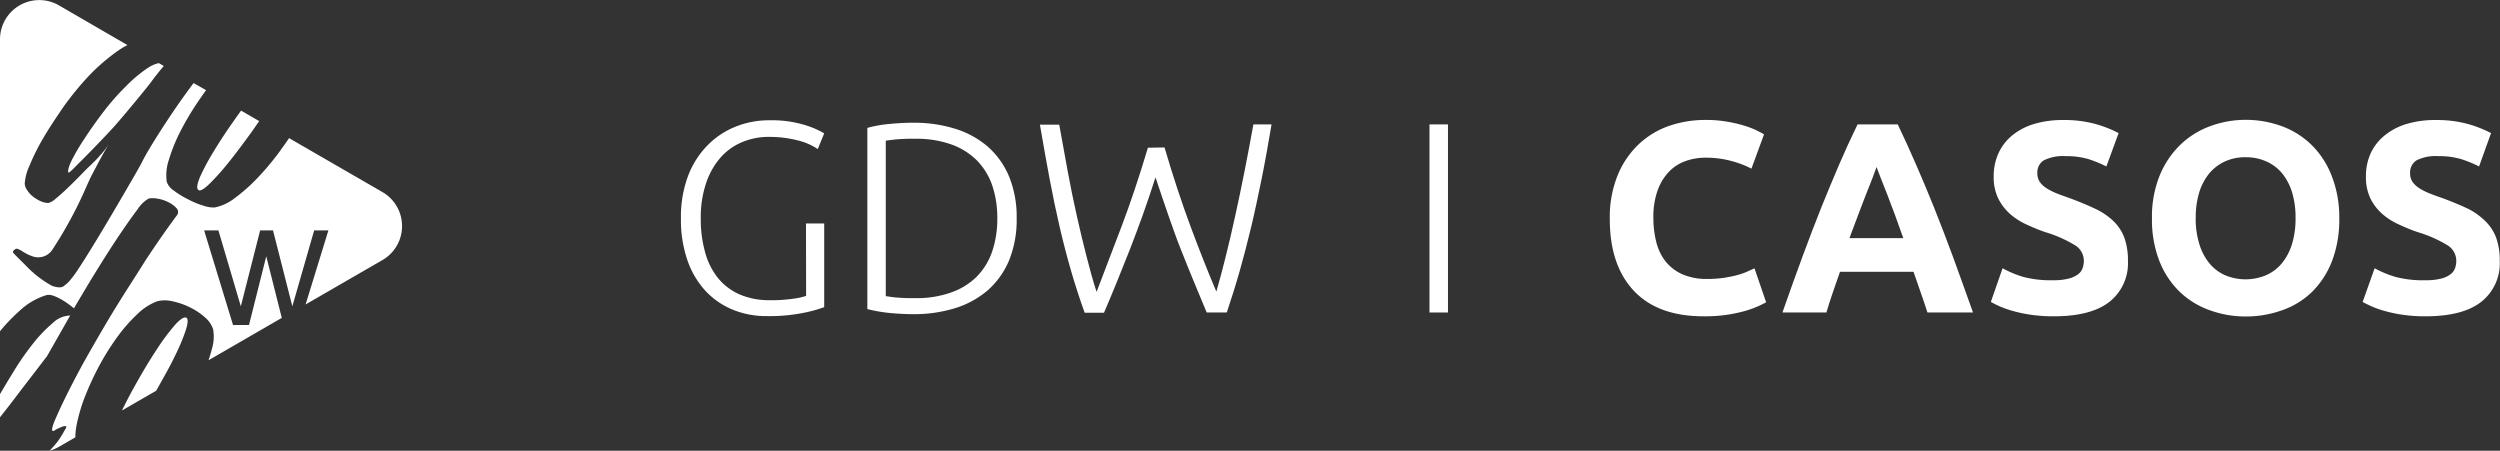
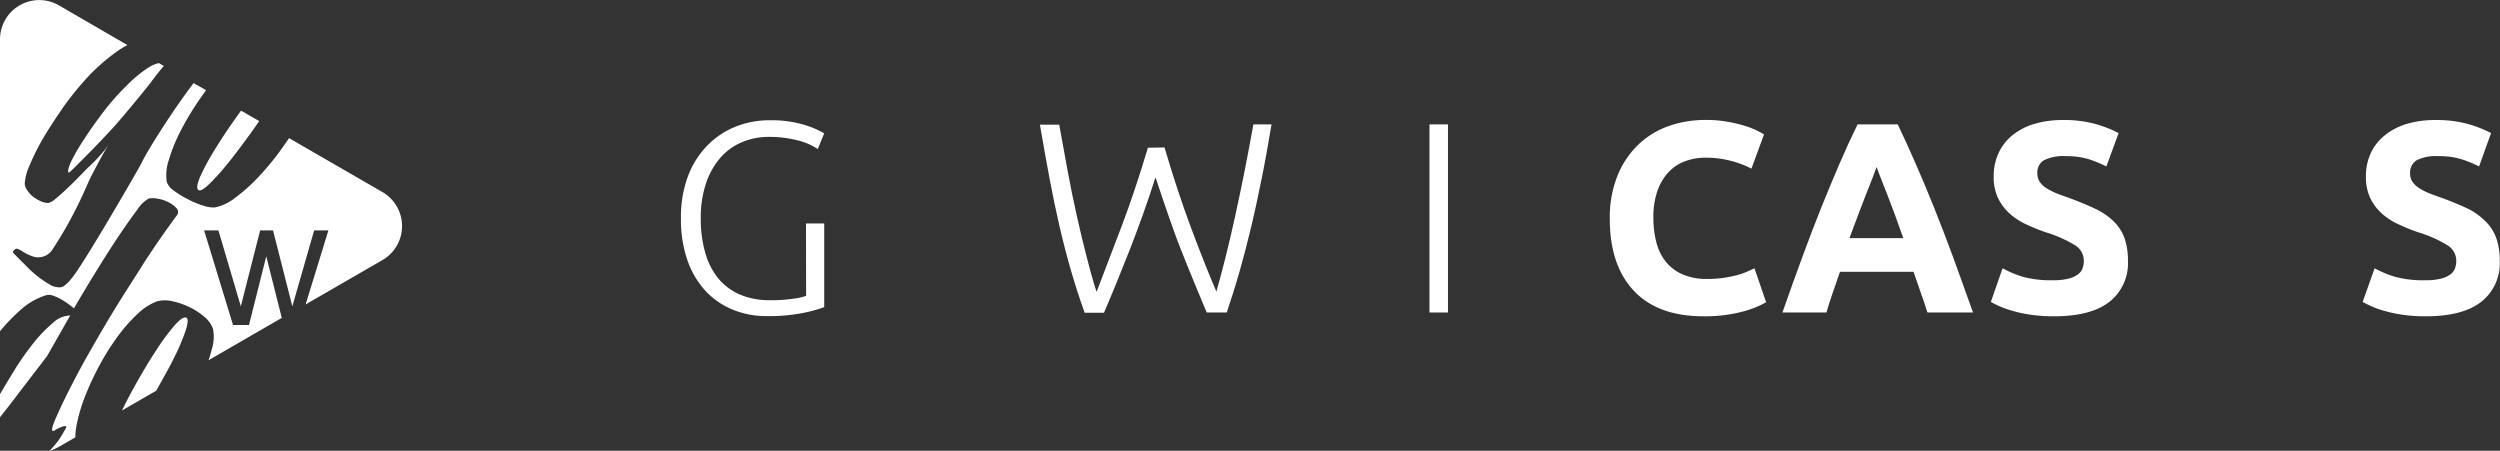
<svg xmlns="http://www.w3.org/2000/svg" id="f0f3e8e3-f366-47ee-82ca-1a2e3c12d9f9" data-name="Capa 1" viewBox="0 0 388.25 70">
  <rect x="0" y="0" width="388.25" height="70" fill="#333333" stroke="none" />
  <path id="bbaa2937-9852-4c1d-96ce-eb85c6de4a84" data-name="Icono" d="M19.61,13.35A20.94,20.94,0,0,1,23,10.52a5.07,5.07,0,0,1,1.67-.72l.77.45c-.07.07-.13.15-.2.23l-.06.07q-.84,1-1.74,2.22c-.82,1.1-4.77,5.87-5.91,7.1s-2.27,2.42-3.29,3.46-1.87,1.89-2.54,2.56-1,1-1.09.87,0-.73.44-1.69a31.73,31.73,0,0,1,2-3.43q1.29-2,3-4.25A37.43,37.43,0,0,1,19.61,13.35ZM59.38,29.82,44.89,21.45c-.47.71-1,1.43-1.52,2.16a41.16,41.16,0,0,1-3.46,4.11,26.36,26.36,0,0,1-3.5,3.08,7.3,7.3,0,0,1-3.08,1.42,4.79,4.79,0,0,1-1.78-.29,13,13,0,0,1-2.39-1A13.58,13.58,0,0,1,27,29.6a2.64,2.64,0,0,1-1.11-1.39,7.43,7.43,0,0,1,.33-3.37,26.46,26.46,0,0,1,1.71-4.28A44.37,44.37,0,0,1,30.61,16c.46-.68.92-1.33,1.39-2L30.07,12.9c-.46.6-.93,1.24-1.41,1.91-.93,1.29-1.84,2.62-2.75,4s-1.7,2.63-2.39,3.76-1.22,2.09-1.6,2.86S12.6,41.68,11.05,43.31a4.79,4.79,0,0,1-1.32,1.23,1.7,1.7,0,0,1-.82.06,3.67,3.67,0,0,1-.85-.22A16.57,16.57,0,0,1,4,41.23l-.71-.71-.9-.89c-.1-.12-.21-.22-.28-.32h0A.28.28,0,0,1,2,39.1v0a.07.07,0,0,1,0,0v0a.65.65,0,0,1,.28-.34h0c.26-.2.44-.15.71,0H3l.08.06.06,0,.31.19,0,0,0,0A6.81,6.81,0,0,0,5,39.79,2.63,2.63,0,0,0,8.2,38.67,64.1,64.1,0,0,0,13.41,29q.29-.64.57-1.26c.29-.59.61-1.19.92-1.77h0c.6-1.16,1.23-2.29,1.88-3.39l.08-.14a10.52,10.52,0,0,1-1.06,1.4l-.21.24c-.2.24-.44.5-.71.78-.65.66-1.4,1.35-1.71,1.67-.91.95-1.75,1.79-2.51,2.52s-1.42,1.33-2,1.79a2.85,2.85,0,0,1-1.12.68,2.91,2.91,0,0,1-1.26-.29,5.84,5.84,0,0,1-1.21-.74,4,4,0,0,1-.88-1,1.86,1.86,0,0,1-.35-1,8.15,8.15,0,0,1,.75-2.78,33.12,33.12,0,0,1,2.11-4.23c.9-1.56,2-3.19,3.16-4.89a47.49,47.49,0,0,1,3.87-4.74A31.12,31.12,0,0,1,18,8.11,12.89,12.89,0,0,1,19.79,7L9.15.83A6.1,6.1,0,0,0,0,6.11V51.44a28.25,28.25,0,0,1,3.06-3.19,10.61,10.61,0,0,1,4-2.37,1.7,1.7,0,0,1,1.07,0,7,7,0,0,1,1.19.51,11.51,11.51,0,0,1,1.17.73c.38.27.7.52,1,.76,1.23-2.11,2.46-4.17,3.71-6.18s2.38-3.78,3.43-5.33,1.95-2.83,2.72-3.84a5.1,5.1,0,0,1,1.73-1.69,3.42,3.42,0,0,1,1.3,0,5.58,5.58,0,0,1,1.75.55,4.12,4.12,0,0,1,1.29.95.85.85,0,0,1,0,1.17q-2.43,3.28-4.87,7C21,43,19.41,45.41,17.92,47.84s-2.85,4.79-4.11,7-2.33,4.25-3.21,6-1.53,3.17-2,4.25-.59,1.69-.45,1.8.23,0,.54-.18.61-.29.9-.41a1.17,1.17,0,0,1,.64-.12c.13,0,.07.25-.2.67A18.3,18.3,0,0,1,9,68.51,19.25,19.25,0,0,1,7.7,70a6.49,6.49,0,0,0,1.45-.61l2.55-1.47A10.3,10.3,0,0,1,11.9,66a25.58,25.58,0,0,1,1.3-4.42,44.73,44.73,0,0,1,2.24-4.83,38.49,38.49,0,0,1,2.86-4.53,24.44,24.44,0,0,1,3.12-3.52,8.64,8.64,0,0,1,3-1.91,4.86,4.86,0,0,1,2.37,0,11.34,11.34,0,0,1,2.66.92,10.32,10.32,0,0,1,2.33,1.53,4.23,4.23,0,0,1,1.31,1.86,6.5,6.5,0,0,1-.19,3.11c-.14.56-.32,1.14-.52,1.74l1.92-1.11,9.46-5.47L41.35,39.8,38.67,50.47H36.19L31.7,35.78h2.22L37.4,47.57l3-11.79h2l3,11.79,3.39-11.79H51l-3.54,11.5,11.93-6.89A6.1,6.1,0,0,0,59.38,29.82ZM30.81,29.5c.26.22.83-.09,1.71-.94a37,37,0,0,0,3-3.36c1.14-1.41,2.32-3,3.53-4.67.42-.59.81-1.16,1.2-1.73l-2.81-1.62c-.36.49-.72,1-1.08,1.51q-1.78,2.52-3.17,4.82a35,35,0,0,0-2.14,4C30.6,28.62,30.5,29.29,30.81,29.5ZM28.92,49.33c-.36-.14-.94.24-1.75,1.14a32.5,32.5,0,0,0-2.68,3.58q-1.48,2.22-3,4.9-1.44,2.52-2.55,4.8l5.32-3.07.08-.14c1-1.81,2-3.53,2.77-5.14a31.9,31.9,0,0,0,1.75-4.14C29.21,50.12,29.24,49.48,28.92,49.33Zm-20.73.84a22.26,22.26,0,0,0-3.14,3.29A42.91,42.91,0,0,0,2,57.88c-.72,1.17-1.38,2.28-2,3.33v2.9c0,.23,0,.46,0,.69l1.08-1.37c1-1.27,2-2.63,3.15-4.11l3.07-4L10.9,49A4,4,0,0,0,8.19,50.17Z" transform="translate(0 0)" style="fill:#fff" />
  <g id="fd853664-ef0d-4704-816e-ceb7ccb8346d" data-name="casos">
    <path d="M125.17,34.7H128v13a21.38,21.38,0,0,1-3.14.87,26.9,26.9,0,0,1-5.76.52,13.65,13.65,0,0,1-5.31-1,12,12,0,0,1-4.24-2.93,13.55,13.55,0,0,1-2.8-4.76,19.28,19.28,0,0,1-1-6.52,18.06,18.06,0,0,1,1.09-6.51,13.67,13.67,0,0,1,3-4.76,12.69,12.69,0,0,1,4.37-2.93,13.87,13.87,0,0,1,5.31-1,17.44,17.44,0,0,1,5.35.7A13.87,13.87,0,0,1,128,20.71l-1,2.44a9.67,9.67,0,0,0-3.2-1.37,17.44,17.44,0,0,0-4.39-.52,10.59,10.59,0,0,0-4.13.8,9.07,9.07,0,0,0-3.37,2.4,11.57,11.57,0,0,0-2.26,4,16.63,16.63,0,0,0-.82,5.48,18.92,18.92,0,0,0,.68,5.25,10.94,10.94,0,0,0,2,4,9,9,0,0,0,3.39,2.55,11.59,11.59,0,0,0,4.68.88,22.84,22.84,0,0,0,3.61-.23,10,10,0,0,0,2-.44Z" transform="translate(0 0)" style="fill:#fff" />
-     <path d="M157.89,33.9a16.78,16.78,0,0,1-1.18,6.54,12.76,12.76,0,0,1-3.31,4.64,14.21,14.21,0,0,1-5.08,2.78,21.58,21.58,0,0,1-6.5.93c-1.18,0-2.42-.07-3.71-.19A23.45,23.45,0,0,1,134.7,48V19.86a19.74,19.74,0,0,1,3.41-.61c1.29-.12,2.53-.19,3.71-.19a21.58,21.58,0,0,1,6.5.93,14.21,14.21,0,0,1,5.08,2.78,12.76,12.76,0,0,1,3.31,4.64A16.67,16.67,0,0,1,157.89,33.9ZM137.56,46c.17,0,.6.09,1.29.17a28.84,28.84,0,0,0,3.31.13,15.91,15.91,0,0,0,5.52-.87,10.6,10.6,0,0,0,4-2.46,10.34,10.34,0,0,0,2.4-3.9,15.72,15.72,0,0,0,.8-5.17,15.53,15.53,0,0,0-.8-5.14,10.34,10.34,0,0,0-2.4-3.88,10.75,10.75,0,0,0-4-2.47,16.16,16.16,0,0,0-5.52-.86,28.84,28.84,0,0,0-3.31.13c-.69.08-1.12.14-1.29.17Z" transform="translate(0 0)" style="fill:#fff" />
    <path d="M180.85,22.9q2,6.78,4.05,12.29t4,10.1q1.44-5,2.92-11.72t2.83-14.25h2.82c-.51,3-1,5.83-1.54,8.46s-1.06,5.13-1.63,7.5-1.16,4.65-1.78,6.83-1.3,4.32-2,6.42H187.4l-2-4.81c-.67-1.6-1.32-3.25-2-4.95s-1.3-3.48-1.95-5.33-1.31-3.82-2-5.9q-1,3.13-2,5.91t-2,5.34q-1,2.55-2,5t-2,4.78h-3q-1.14-3.16-2.09-6.43t-1.78-6.83c-.55-2.38-1.08-4.88-1.57-7.5s-1-5.45-1.51-8.45h3q.66,3.7,1.32,7.27t1.41,6.89c.49,2.22,1,4.32,1.51,6.3s1,3.82,1.56,5.51c1.19-3.12,2.49-6.5,3.87-10.14s2.75-7.72,4.1-12.25Z" transform="translate(0 0)" style="fill:#fff" />
    <path d="M222,19.32h2.87V48.53H222Z" transform="translate(0 0)" style="fill:#fff" />
    <path d="M264.55,49.12q-7.12,0-10.85-4T250,33.9a17.32,17.32,0,0,1,1.14-6.47,13.86,13.86,0,0,1,3.12-4.8,13.09,13.09,0,0,1,4.73-3,17.07,17.07,0,0,1,5.94-1,18.29,18.29,0,0,1,3.37.28,21.41,21.41,0,0,1,2.66.63,12.61,12.61,0,0,1,1.9.74c.5.25.87.45,1.09.59L272,26.19A15,15,0,0,0,268.87,25a14.83,14.83,0,0,0-4.06-.51,8.93,8.93,0,0,0-3,.51,6.6,6.6,0,0,0-2.57,1.62,8.13,8.13,0,0,0-1.79,2.89,12.09,12.09,0,0,0-.68,4.3,15.1,15.1,0,0,0,.45,3.77,8,8,0,0,0,1.43,3,6.94,6.94,0,0,0,2.59,2,9.29,9.29,0,0,0,3.88.74,17.85,17.85,0,0,0,2.57-.17c.76-.12,1.44-.25,2-.4a10.9,10.9,0,0,0,1.56-.53l1.22-.55,1.81,5.27a15.32,15.32,0,0,1-3.92,1.52A22.82,22.82,0,0,1,264.55,49.12Z" transform="translate(0 0)" style="fill:#fff" />
    <path d="M299.33,48.53q-.48-1.52-1.05-3.12l-1.11-3.2H285.75l-1.11,3.2c-.37,1.08-.71,2.12-1,3.12h-6.83q1.65-4.71,3.13-8.72t2.89-7.55q1.43-3.54,2.8-6.73t2.85-6.21h6.24q1.44,3,2.83,6.21c.94,2.13,1.87,4.37,2.82,6.73s1.91,4.88,2.9,7.55,2,5.58,3.14,8.72Zm-7.9-22.59c-.15.42-.36,1-.64,1.73s-.61,1.57-1,2.53-.76,2-1.21,3.16-.9,2.36-1.36,3.62h8.36c-.45-1.27-.88-2.48-1.3-3.63s-.82-2.21-1.2-3.17-.71-1.8-1-2.53S291.6,26.35,291.43,25.94Z" transform="translate(0 0)" style="fill:#fff" />
    <path d="M318.9,43.52a9.22,9.22,0,0,0,2.3-.24,4.06,4.06,0,0,0,1.45-.63,2.08,2.08,0,0,0,.76-.95,3.36,3.36,0,0,0,.21-1.22,2.82,2.82,0,0,0-1.35-2.38,19.61,19.61,0,0,0-4.64-2.05c-.95-.33-1.91-.72-2.86-1.16a10.39,10.39,0,0,1-2.58-1.64,8,8,0,0,1-1.85-2.4,7.51,7.51,0,0,1-.72-3.44,8.63,8.63,0,0,1,.76-3.65A7.83,7.83,0,0,1,312.53,21a9.88,9.88,0,0,1,3.37-1.75,15.44,15.44,0,0,1,4.47-.61,18.35,18.35,0,0,1,5.11.63,18.61,18.61,0,0,1,3.54,1.4l-1.9,5.18a19,19,0,0,0-2.72-1.12,11.91,11.91,0,0,0-3.61-.48,6.68,6.68,0,0,0-3.39.65,2.21,2.21,0,0,0-1,2,2.31,2.31,0,0,0,.38,1.35,3.7,3.7,0,0,0,1.07,1,10.37,10.37,0,0,0,1.6.8c.61.24,1.28.48,2,.73,1.52.57,2.84,1.12,4,1.67a10.62,10.62,0,0,1,2.8,1.92,7,7,0,0,1,1.67,2.57,10.44,10.44,0,0,1,.55,3.58,7.62,7.62,0,0,1-2.87,6.35q-2.87,2.25-8.64,2.25a23.18,23.18,0,0,1-3.5-.23,20.82,20.82,0,0,1-2.76-.57,16,16,0,0,1-2.07-.71c-.57-.26-1.06-.5-1.45-.72L311,41.66A16.42,16.42,0,0,0,314.2,43,16.68,16.68,0,0,0,318.9,43.52Z" transform="translate(0 0)" style="fill:#fff" />
-     <path d="M363.29,33.9a18.07,18.07,0,0,1-1.11,6.6,13.7,13.7,0,0,1-3.06,4.77,12.51,12.51,0,0,1-4.62,2.88,16.65,16.65,0,0,1-5.75,1,16.24,16.24,0,0,1-5.65-1,13,13,0,0,1-4.64-2.88,13.54,13.54,0,0,1-3.12-4.77,17.65,17.65,0,0,1-1.14-6.6,17,17,0,0,1,1.18-6.59,14,14,0,0,1,3.19-4.79,13.17,13.17,0,0,1,4.63-2.91,15.89,15.89,0,0,1,5.55-1,16.28,16.28,0,0,1,5.65,1A13,13,0,0,1,359,22.52a13.56,13.56,0,0,1,3.11,4.79A17.59,17.59,0,0,1,363.29,33.9Zm-22.3,0a13.29,13.29,0,0,0,.53,3.88,8.67,8.67,0,0,0,1.51,3,6.69,6.69,0,0,0,2.43,1.92,8.23,8.23,0,0,0,6.55,0,6.68,6.68,0,0,0,2.45-1.92,8.68,8.68,0,0,0,1.52-3,13.3,13.3,0,0,0,.52-3.88A13.58,13.58,0,0,0,356,30a8.88,8.88,0,0,0-1.52-3A6.68,6.68,0,0,0,352,25.09a7.63,7.63,0,0,0-3.26-.67,7.47,7.47,0,0,0-3.29.69A7,7,0,0,0,343,27.05a8.82,8.82,0,0,0-1.51,3A13.32,13.32,0,0,0,341,33.9Z" transform="translate(0 0)" style="fill:#fff" />
    <path d="M376.74,43.52a9.22,9.22,0,0,0,2.3-.24,4.06,4.06,0,0,0,1.45-.63,2.08,2.08,0,0,0,.76-.95,3.36,3.36,0,0,0,.21-1.22,2.82,2.82,0,0,0-1.35-2.38,19.69,19.69,0,0,0-4.63-2.05c-1-.33-1.91-.72-2.87-1.16A10.33,10.33,0,0,1,370,33.25a7.9,7.9,0,0,1-1.86-2.4,7.64,7.64,0,0,1-.71-3.44,8.49,8.49,0,0,1,.76-3.65A7.71,7.71,0,0,1,370.38,21a9.79,9.79,0,0,1,3.37-1.75,15.39,15.39,0,0,1,4.47-.61,18.27,18.27,0,0,1,5.1.63,18.61,18.61,0,0,1,3.54,1.4L385,25.85a18.55,18.55,0,0,0-2.72-1.12,11.84,11.84,0,0,0-3.6-.48,6.62,6.62,0,0,0-3.39.65,2.22,2.22,0,0,0-1,2,2.31,2.31,0,0,0,.38,1.35,3.62,3.62,0,0,0,1.08,1,9.54,9.54,0,0,0,1.6.8c.6.24,1.27.48,2,.73,1.52.57,2.84,1.12,4,1.67A10.68,10.68,0,0,1,386,34.37a7,7,0,0,1,1.66,2.57,10.21,10.21,0,0,1,.55,3.58,7.59,7.59,0,0,1-2.87,6.35q-2.86,2.25-8.64,2.25a23.27,23.27,0,0,1-3.5-.23,20.82,20.82,0,0,1-2.76-.57,15.26,15.26,0,0,1-2.06-.71c-.58-.26-1.07-.5-1.46-.72l1.86-5.23A16.31,16.31,0,0,0,372,43,16.73,16.73,0,0,0,376.74,43.52Z" transform="translate(0 0)" style="fill:#fff" />
  </g>
</svg>